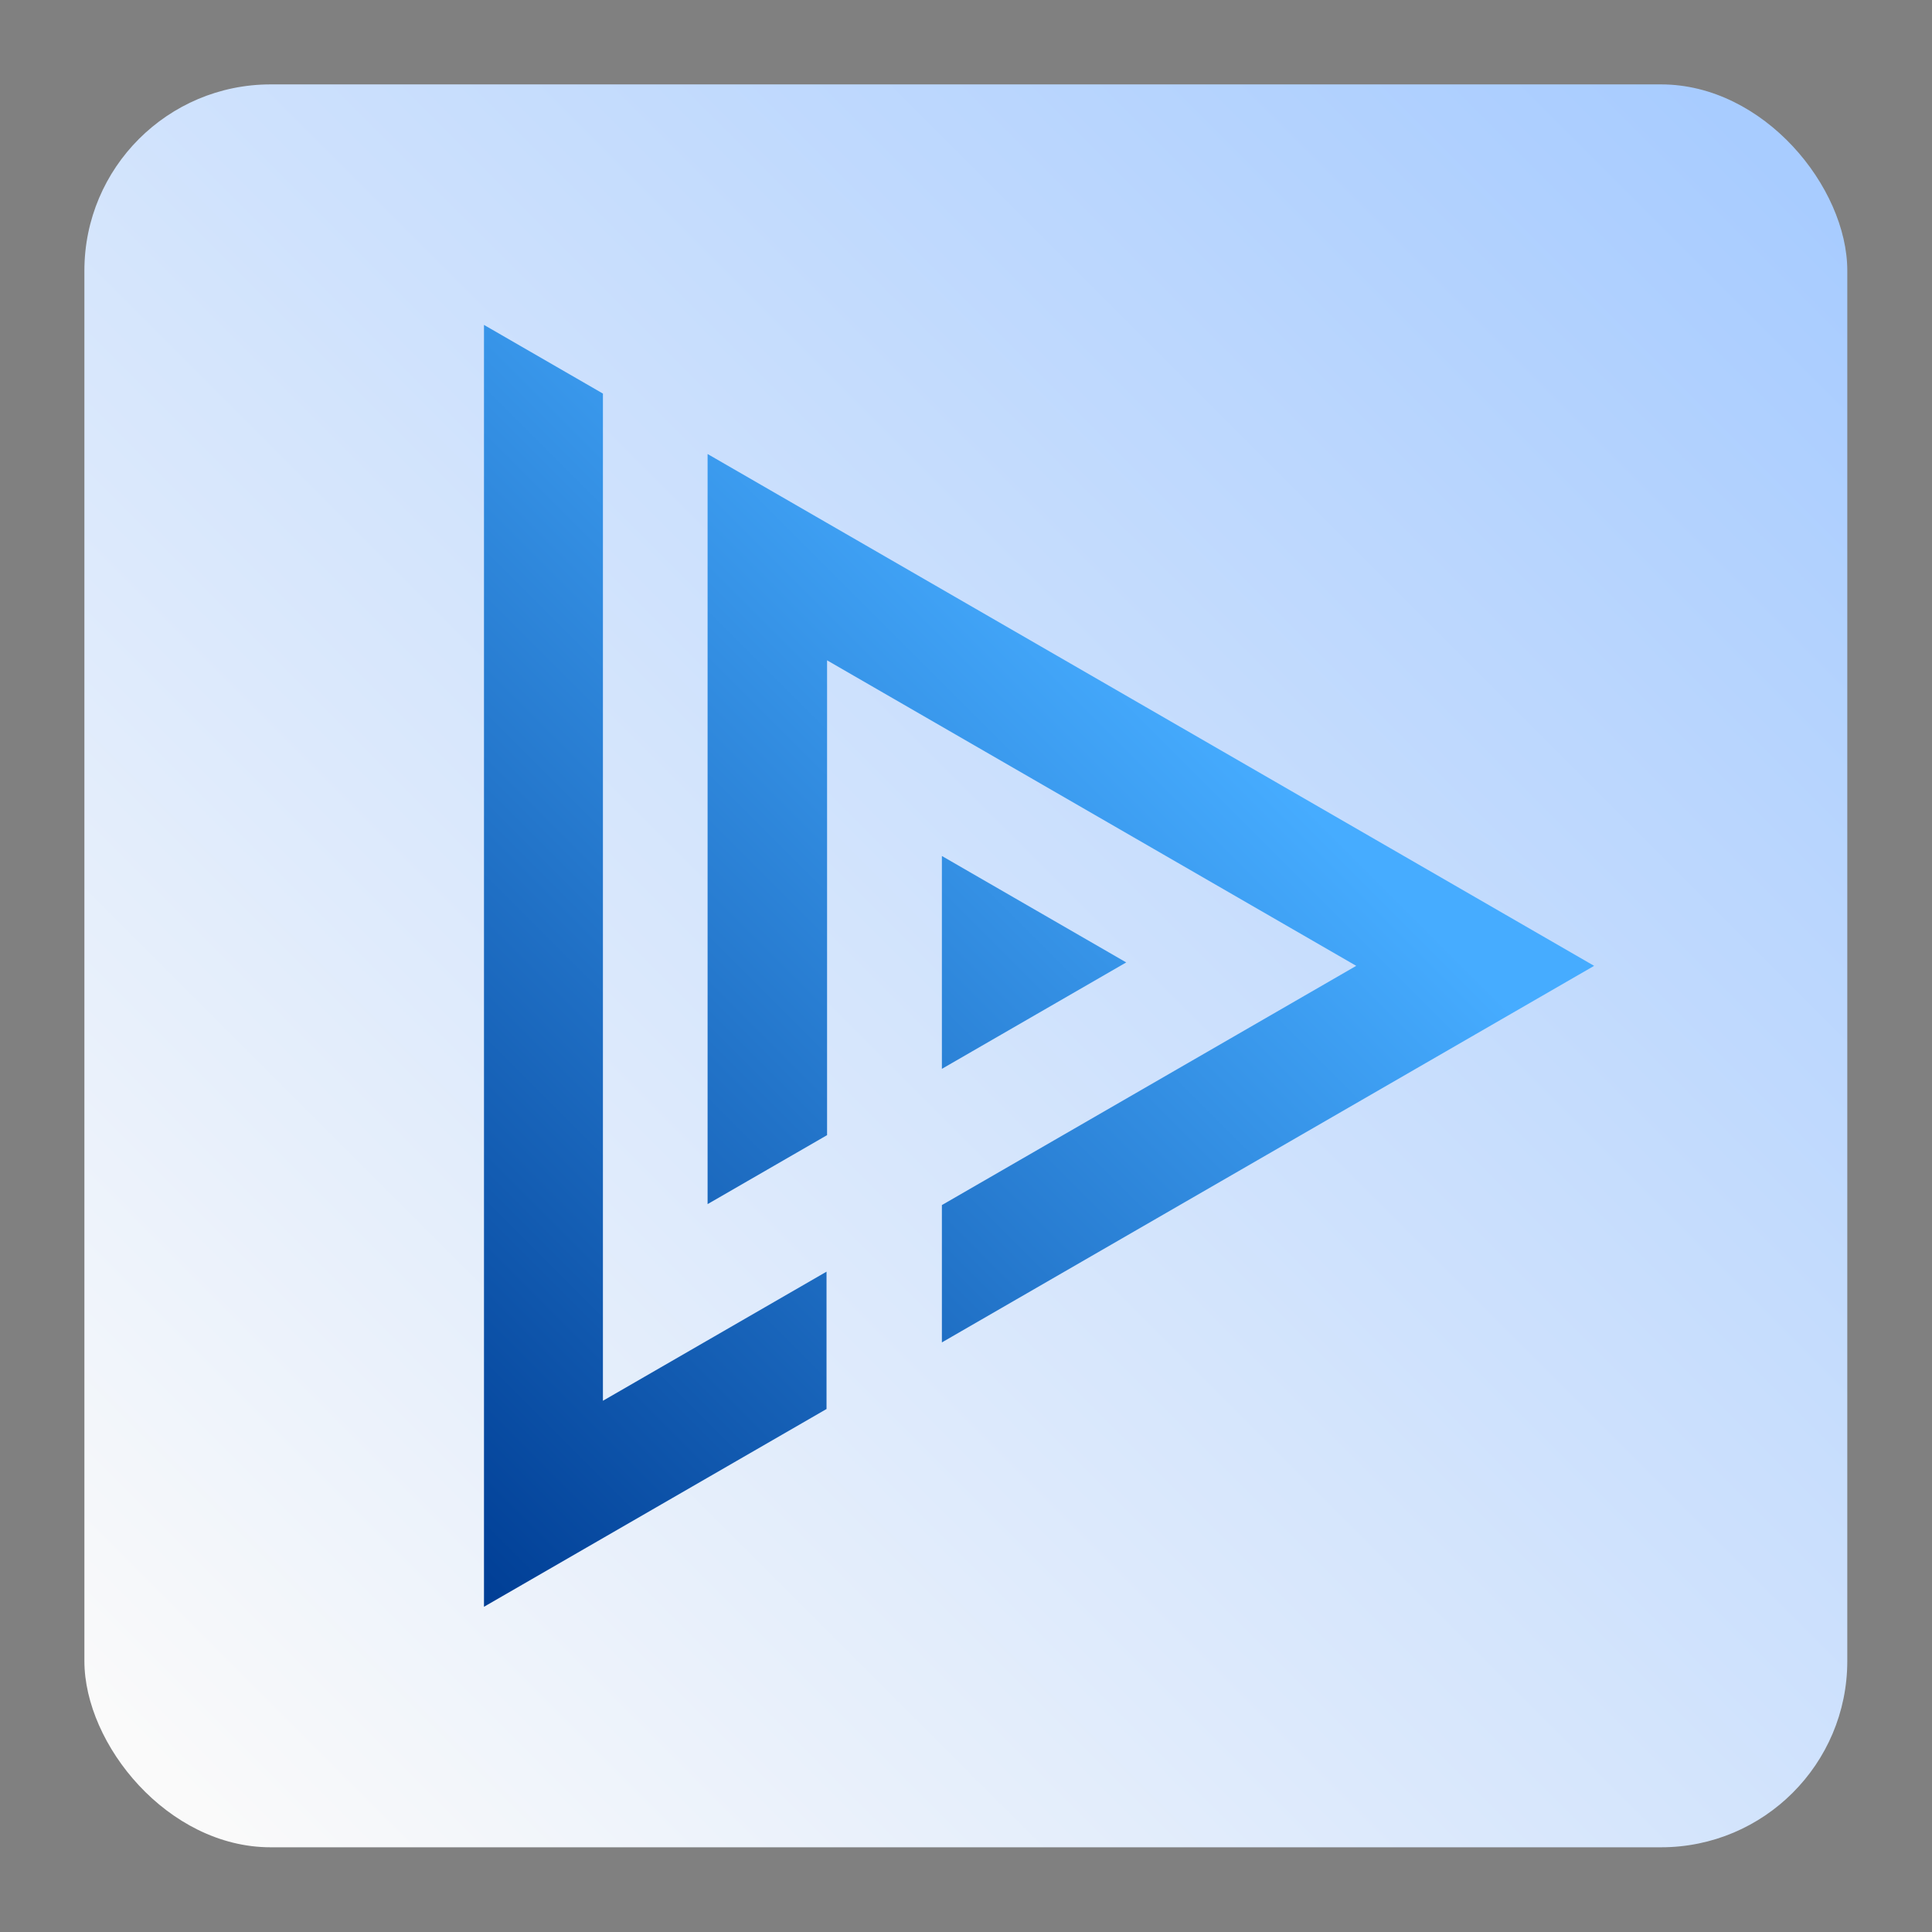
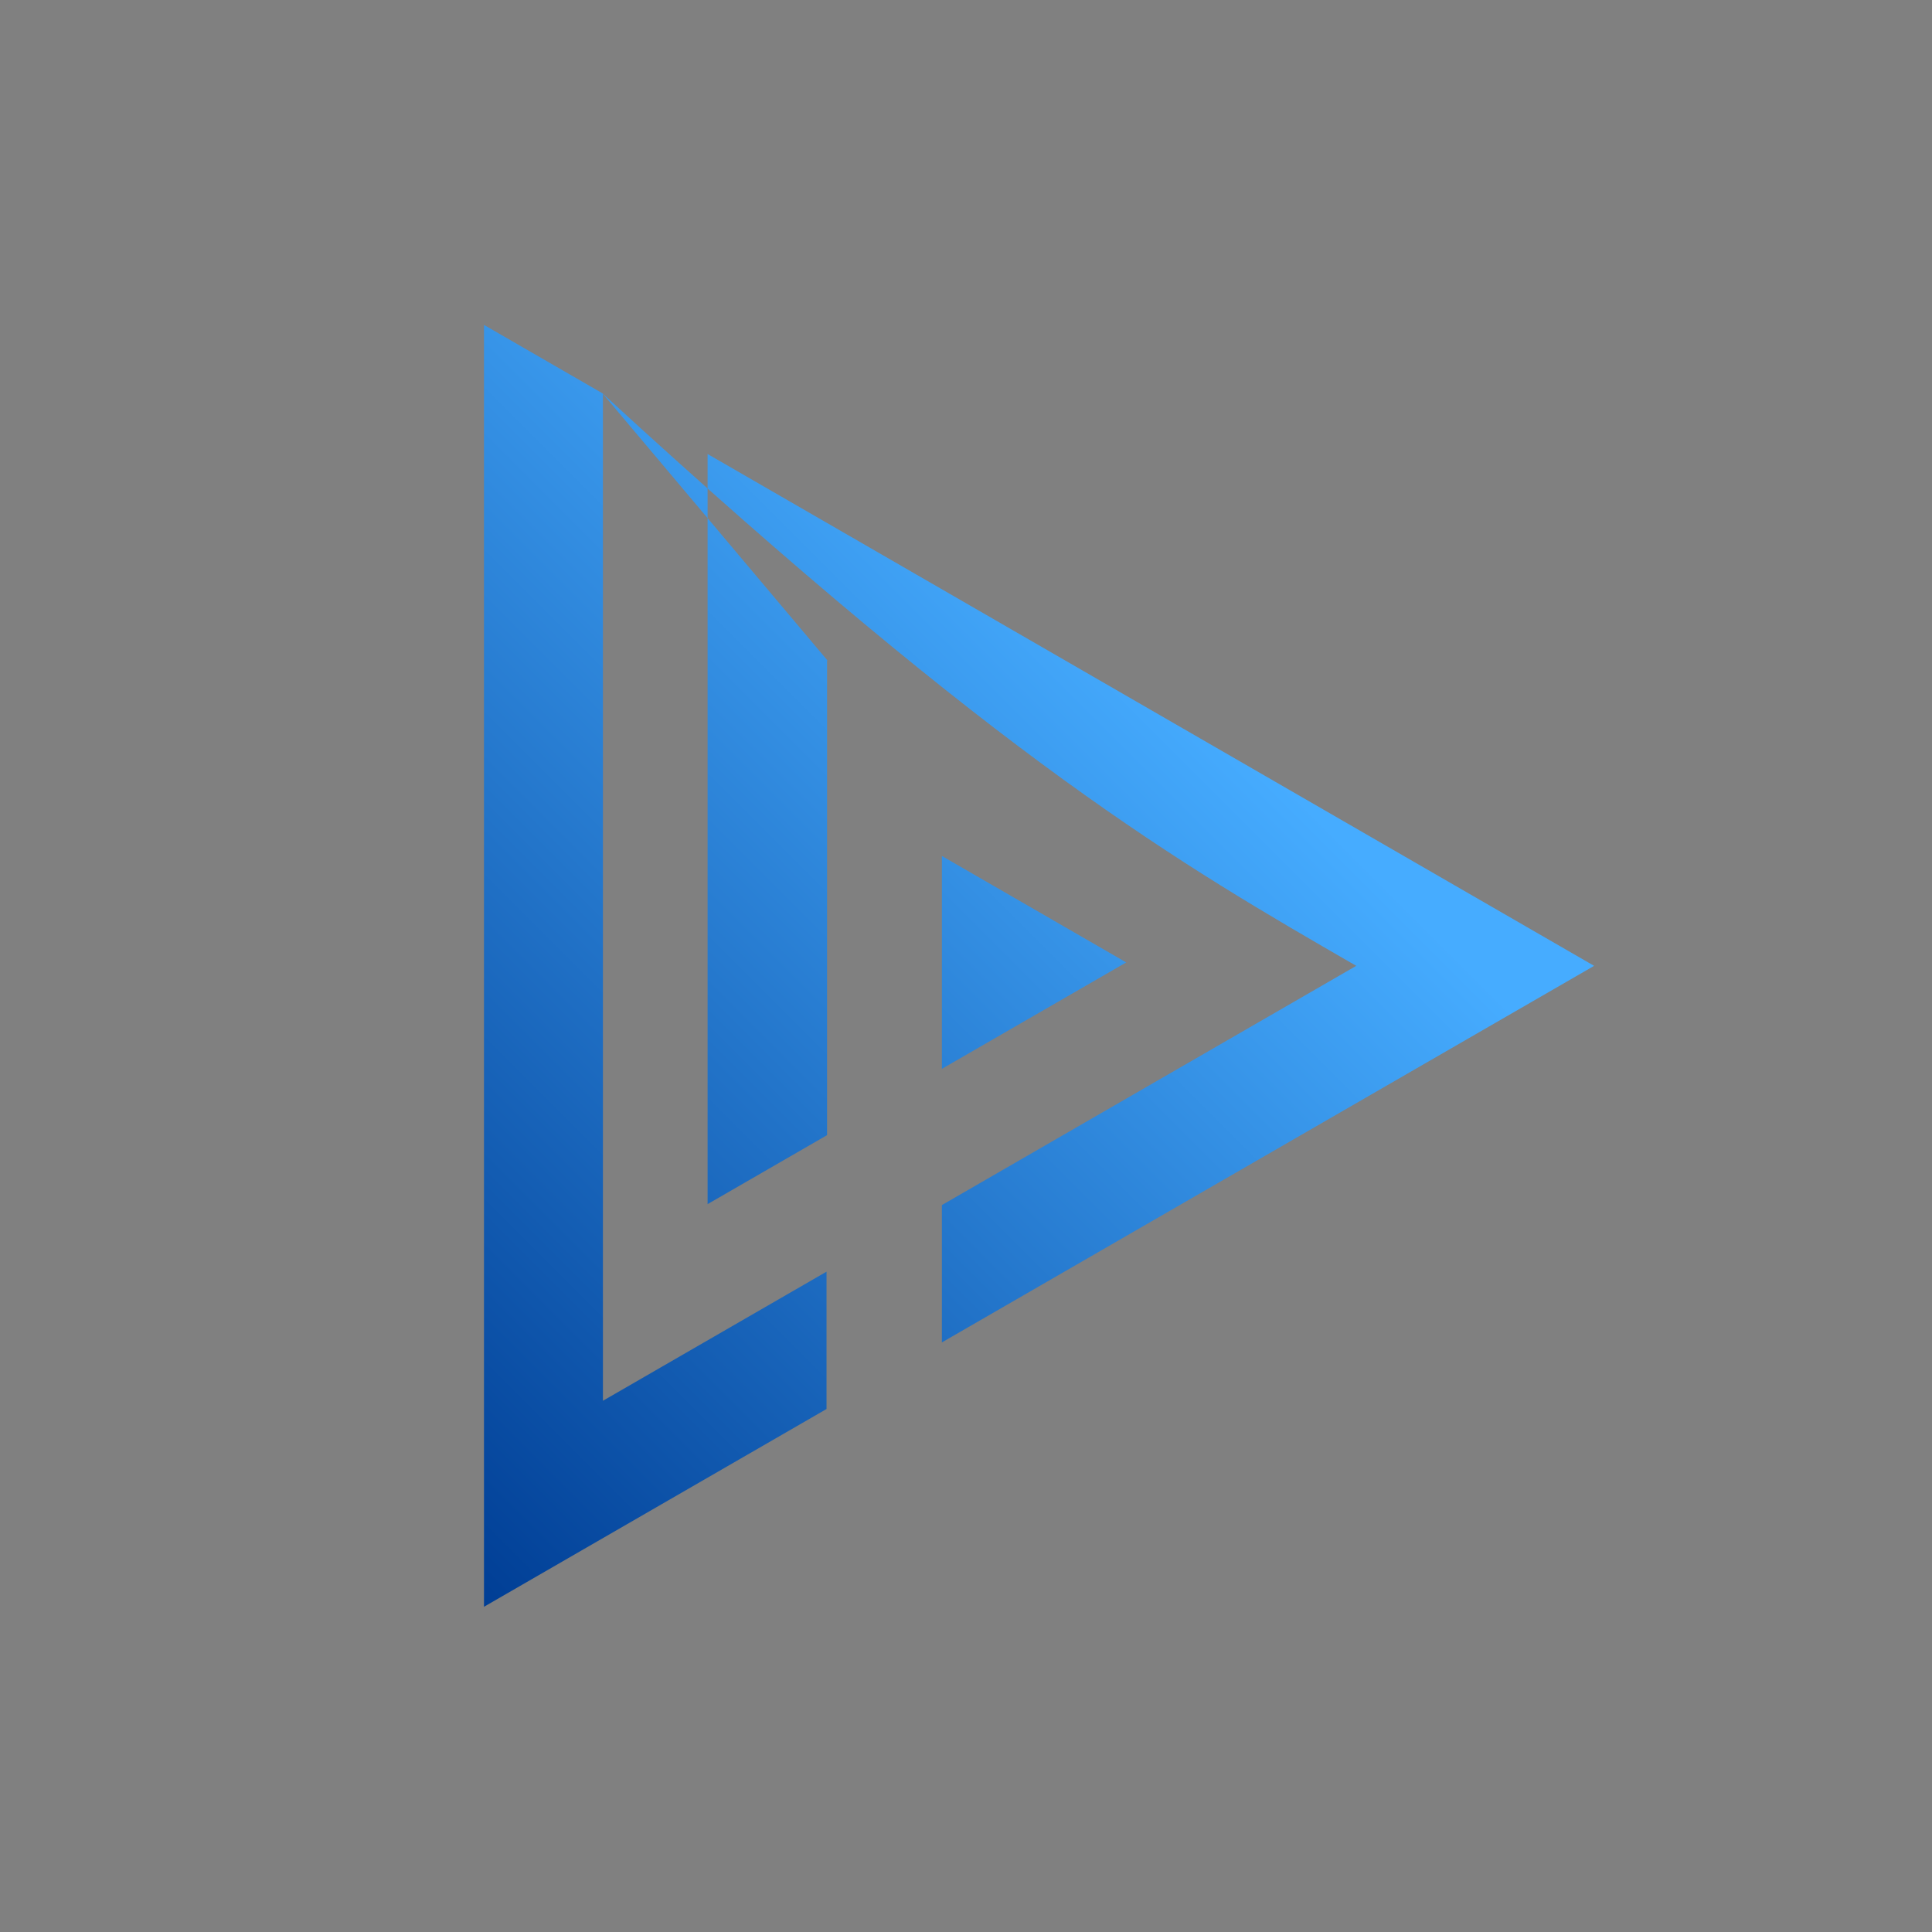
<svg xmlns="http://www.w3.org/2000/svg" viewBox="0 0 500 500">
  <rect x="0" y="0" width="500" height="500" fill="#808080" stroke="none" />
  <defs>
    <linearGradient gradientUnits="userSpaceOnUse" x1="250" y1="60.691" x2="250" y2="439.31" id="gradient-1" gradientTransform="matrix(0.913, 0.913, -0.913, 0.913, 250.05, -206.673)" spreadMethod="pad">
      <stop offset="0" style="stop-color: rgb(168, 204, 255);" />
      <stop offset="1" style="stop-color: rgb(250, 250, 250);" />
    </linearGradient>
    <linearGradient gradientUnits="userSpaceOnUse" x1="10802.515" y1="7688.36" x2="10802.515" y2="13911.66" id="gradient-2" gradientTransform="matrix(-0.028, -0.028, 0.028, -0.028, 233.907, 905.058)">
      <stop offset="0" style="stop-color: rgb(0, 62, 149);" />
      <stop offset="1" style="stop-color: rgb(70, 172, 255);" />
    </linearGradient>
  </defs>
  <g style="" transform="matrix(1.205, 0, 0, 1.205, -51.291, -51.291)">
-     <rect x="60.691" y="60.691" width="378.619" height="378.619" rx="40" ry="40" style="stroke: rgb(0, 0, 0); stroke-width: 0px; fill: url(#gradient-1); fill-rule: nonzero;" />
-     <path d="M 171.945 127.03 L 146.511 112.346 L 146.511 112.729 C 146.511 204.245 146.511 295.758 146.511 387.272 L 146.511 387.655 L 146.843 387.463 C 171.219 373.391 195.594 359.317 219.97 345.243 L 220.08 345.18 L 220.08 315.683 L 172.056 343.411 L 172.056 343.257 C 172.056 271.245 172.057 199.414 172.056 127.221 L 172.056 127.094 L 171.945 127.03 Z M 220.329 184.461 C 258.277 206.37 295.767 228.015 333.714 249.924 L 333.846 250.001 L 333.714 250.077 C 303.976 267.246 274.704 284.147 244.967 301.316 L 244.856 301.379 L 244.856 330.876 L 245.188 330.684 C 283.291 308.684 321.398 286.685 359.5 264.685 L 384.738 250.116 L 384.937 250.001 L 359.5 235.317 C 313.028 208.486 266.559 181.655 220.085 154.824 L 219.969 154.758 L 194.536 140.074 L 194.536 140.457 C 194.536 193.902 194.536 247.346 194.536 300.792 L 194.536 301.175 L 220.086 286.424 L 220.196 286.36 L 220.196 184.384 L 220.329 184.461 Z M 244.856 272.123 L 284.445 249.266 L 244.856 226.406 L 244.856 272.123 Z" style="fill-opacity: 1; fill-rule: evenodd; stroke-width: 0px; fill: url(#gradient-2);" id="path14" />
+     <path d="M 171.945 127.03 L 146.511 112.346 L 146.511 112.729 C 146.511 204.245 146.511 295.758 146.511 387.272 L 146.511 387.655 L 146.843 387.463 C 171.219 373.391 195.594 359.317 219.97 345.243 L 220.08 345.18 L 220.08 315.683 L 172.056 343.411 L 172.056 343.257 C 172.056 271.245 172.057 199.414 172.056 127.221 L 172.056 127.094 L 171.945 127.03 Z C 258.277 206.37 295.767 228.015 333.714 249.924 L 333.846 250.001 L 333.714 250.077 C 303.976 267.246 274.704 284.147 244.967 301.316 L 244.856 301.379 L 244.856 330.876 L 245.188 330.684 C 283.291 308.684 321.398 286.685 359.5 264.685 L 384.738 250.116 L 384.937 250.001 L 359.5 235.317 C 313.028 208.486 266.559 181.655 220.085 154.824 L 219.969 154.758 L 194.536 140.074 L 194.536 140.457 C 194.536 193.902 194.536 247.346 194.536 300.792 L 194.536 301.175 L 220.086 286.424 L 220.196 286.36 L 220.196 184.384 L 220.329 184.461 Z M 244.856 272.123 L 284.445 249.266 L 244.856 226.406 L 244.856 272.123 Z" style="fill-opacity: 1; fill-rule: evenodd; stroke-width: 0px; fill: url(#gradient-2);" id="path14" />
  </g>
</svg>